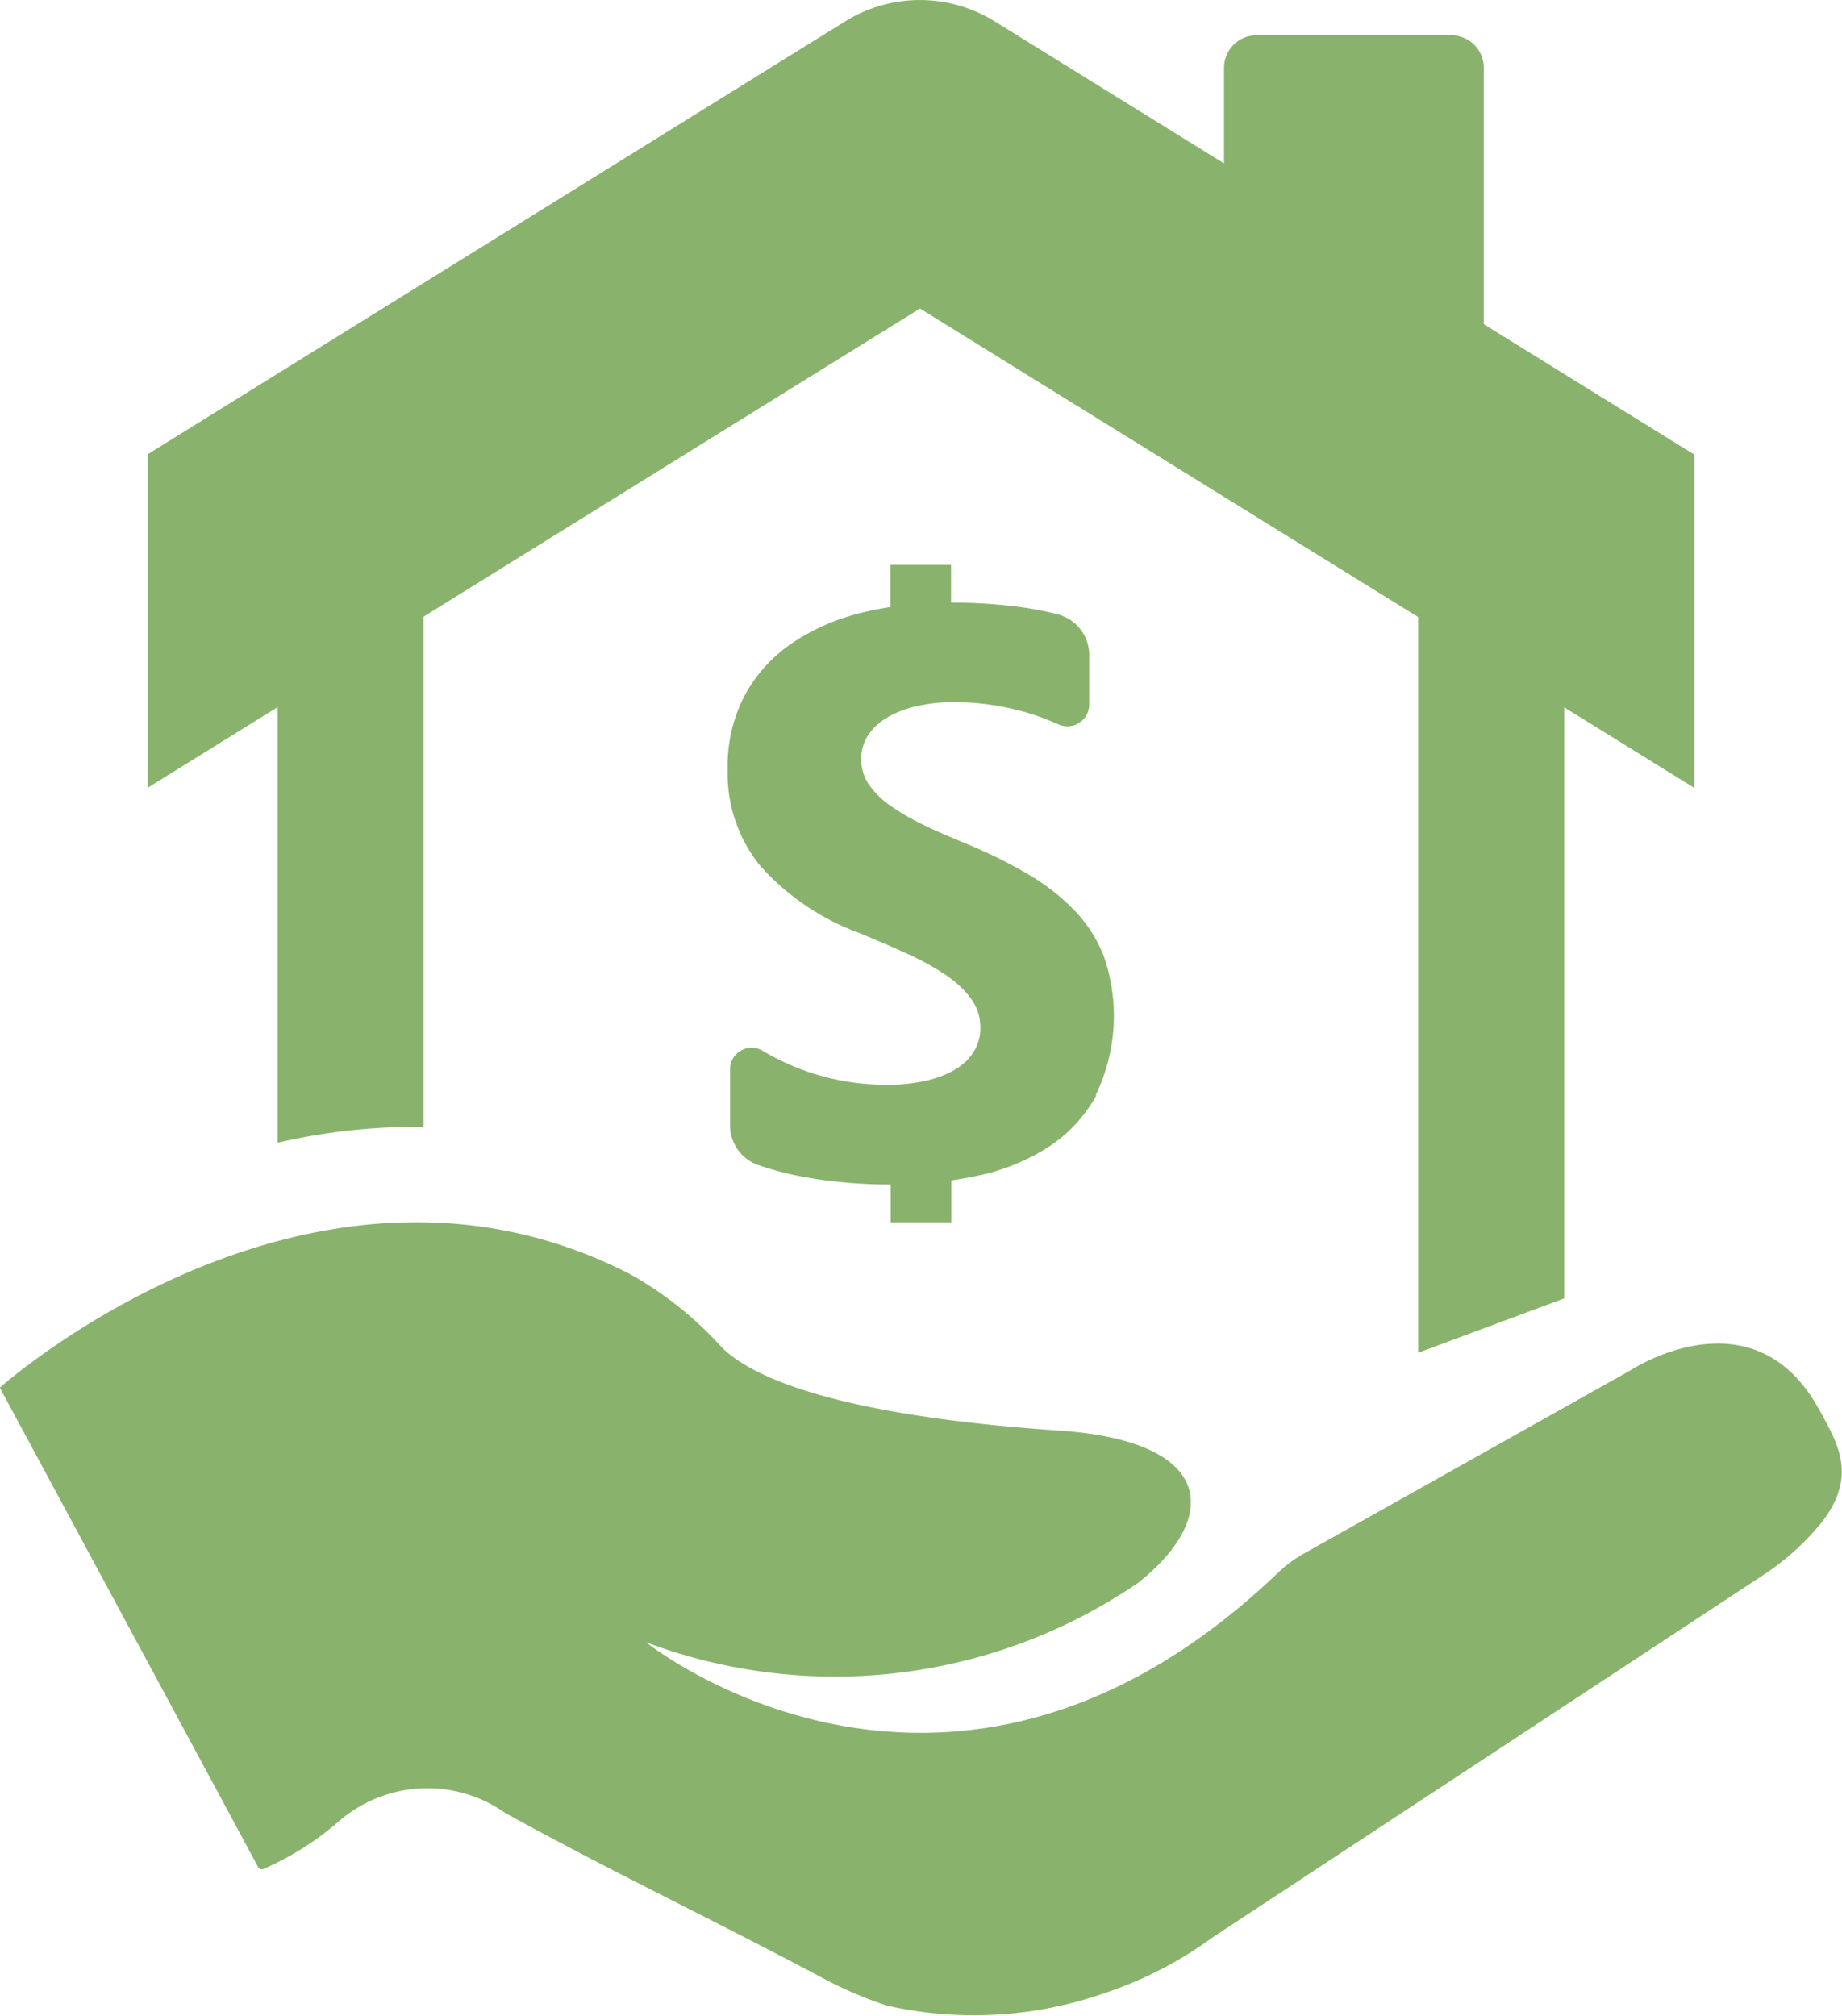
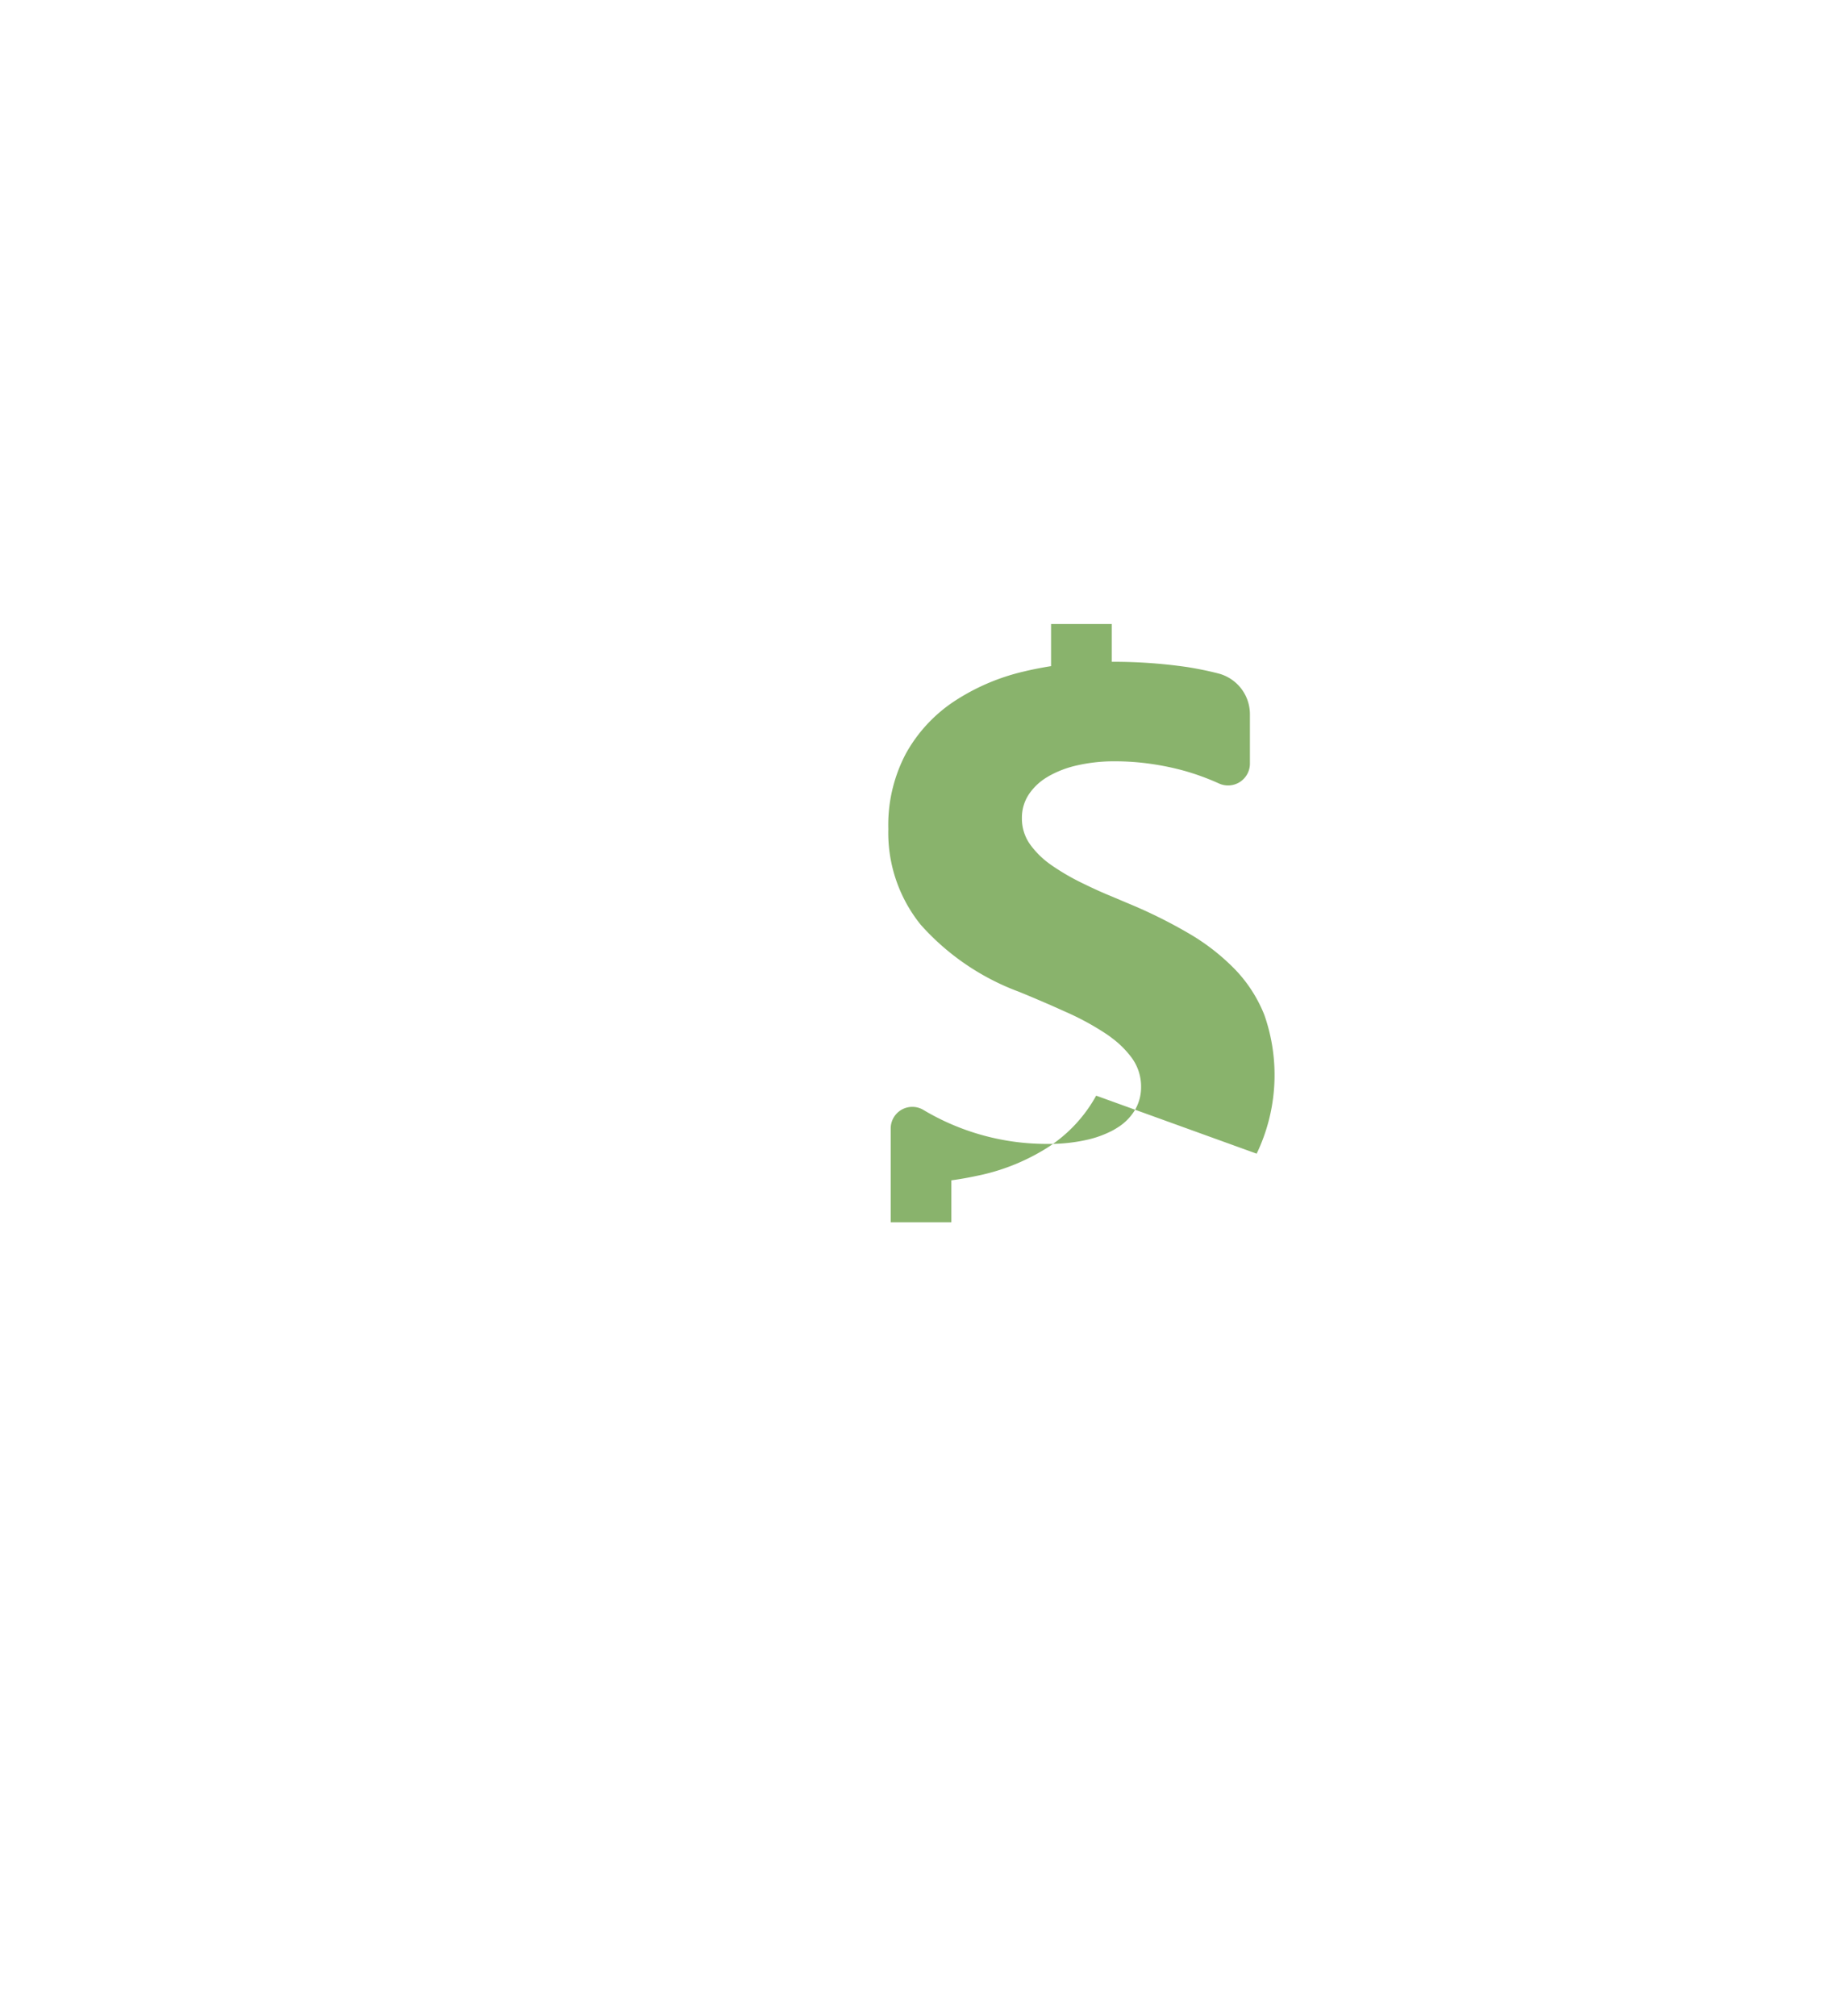
<svg xmlns="http://www.w3.org/2000/svg" width="29.244" height="32" viewBox="0 0 29.244 32">
  <g id="noun-investments-1086989_1_" data-name="noun-investments-1086989 (1)" transform="translate(-100.62 -7.124)">
-     <path id="Path_67144" data-name="Path 67144" d="M129.5,341.061c-1.048-1.913-3-.618-3-.618l-5.194,2.914a2,2,0,0,0-.4.3c-5.214,4.975-10.028,1.1-10.028,1.1a8.527,8.527,0,0,0,7.812-.945c1.29-1.021,1.246-2.247-1.255-2.416-3.715-.251-4.954-.907-5.366-1.332a5.7,5.7,0,0,0-1.452-1.155c-5.071-2.6-10,1.806-10,1.806l.292.542,3.3,6.122.508.945a.068.068,0,0,0,.083.033h0a4.625,4.625,0,0,0,1.2-.758,2.143,2.143,0,0,1,2.639-.134c1.642.909,3.341,1.716,5,2.6a6.475,6.475,0,0,0,1.077.465l.007,0a6.286,6.286,0,0,0,3.463-.214,6.2,6.2,0,0,0,1.687-.875l0,0,8.763-5.766a4.052,4.052,0,0,0,.915-.834c.56-.734.246-1.239-.052-1.783Z" transform="translate(0 -311.561)" fill="#89b36c" />
-     <path id="Path_67145" data-name="Path 67145" d="M163.108,27.737V18.353l2.067,1.28V14.342l-3.343-2.071V8.2a.516.516,0,0,0-.516-.516h-3.092a.516.516,0,0,0-.516.516V9.718l-3.643-2.256a2.249,2.249,0,0,0-2.37,0l-11.074,6.873V19.63l2.063-1.281v6.916A9.752,9.752,0,0,1,145,25.013v-8.1l2.069-1.284,3.733-2.317,2.079-1.29,2.082,1.29,3.742,2.317,2.084,1.29V28.6Z" transform="translate(-37.655)" fill="#89b36c" />
-     <path id="Path_67146" data-name="Path 67146" d="M303.582,168.484a2.289,2.289,0,0,1-.769.822,3.329,3.329,0,0,1-1.13.452c-.131.028-.264.052-.4.07v.666h-.963v-.6a7.574,7.574,0,0,1-1.4-.124,4.918,4.918,0,0,1-.7-.183.67.67,0,0,1-.451-.632v-.888a.343.343,0,0,1,.52-.295,3.818,3.818,0,0,0,1.941.539h.085a2.735,2.735,0,0,0,.578-.067,1.662,1.662,0,0,0,.385-.139.966.966,0,0,0,.088-.051.835.835,0,0,0,.284-.287.712.712,0,0,0,.094-.358.77.77,0,0,0-.15-.467,1.507,1.507,0,0,0-.316-.314c-.029-.023-.06-.045-.092-.066a4.26,4.26,0,0,0-.614-.336l-.257-.115c-.162-.07-.332-.143-.509-.215a3.907,3.907,0,0,1-1.561-1.065,2.326,2.326,0,0,1-.514-1.52,2.424,2.424,0,0,1,.281-1.2,2.377,2.377,0,0,1,.763-.825,3.424,3.424,0,0,1,1.118-.477c.138-.033.279-.06.422-.083v-.669h.963v.6a8.176,8.176,0,0,1,1.2.084q.251.04.487.1a.669.669,0,0,1,.507.648v.784a.347.347,0,0,1-.489.317,3.938,3.938,0,0,0-.545-.2,4.207,4.207,0,0,0-.558-.115,3.972,3.972,0,0,0-.526-.038h-.073a2.629,2.629,0,0,0-.55.064,1.638,1.638,0,0,0-.413.15c-.021.011-.041.022-.06.034a.905.905,0,0,0-.3.283.671.671,0,0,0-.106.371.707.707,0,0,0,.118.4,1.368,1.368,0,0,0,.336.336l.011.008a3.658,3.658,0,0,0,.519.3c.137.067.284.135.444.2l.26.11a7.813,7.813,0,0,1,.963.477,3.434,3.434,0,0,1,.732.57,2.228,2.228,0,0,1,.467.726,2.887,2.887,0,0,1-.123,2.2Z" transform="translate(-185.559 -143.966)" fill="#89b36c" />
+     <path id="Path_67146" data-name="Path 67146" d="M303.582,168.484a2.289,2.289,0,0,1-.769.822,3.329,3.329,0,0,1-1.13.452c-.131.028-.264.052-.4.07v.666h-.963v-.6v-.888a.343.343,0,0,1,.52-.295,3.818,3.818,0,0,0,1.941.539h.085a2.735,2.735,0,0,0,.578-.067,1.662,1.662,0,0,0,.385-.139.966.966,0,0,0,.088-.051.835.835,0,0,0,.284-.287.712.712,0,0,0,.094-.358.77.77,0,0,0-.15-.467,1.507,1.507,0,0,0-.316-.314c-.029-.023-.06-.045-.092-.066a4.26,4.26,0,0,0-.614-.336l-.257-.115c-.162-.07-.332-.143-.509-.215a3.907,3.907,0,0,1-1.561-1.065,2.326,2.326,0,0,1-.514-1.52,2.424,2.424,0,0,1,.281-1.2,2.377,2.377,0,0,1,.763-.825,3.424,3.424,0,0,1,1.118-.477c.138-.033.279-.06.422-.083v-.669h.963v.6a8.176,8.176,0,0,1,1.2.084q.251.04.487.1a.669.669,0,0,1,.507.648v.784a.347.347,0,0,1-.489.317,3.938,3.938,0,0,0-.545-.2,4.207,4.207,0,0,0-.558-.115,3.972,3.972,0,0,0-.526-.038h-.073a2.629,2.629,0,0,0-.55.064,1.638,1.638,0,0,0-.413.15c-.021.011-.041.022-.06.034a.905.905,0,0,0-.3.283.671.671,0,0,0-.106.371.707.707,0,0,0,.118.4,1.368,1.368,0,0,0,.336.336l.011.008a3.658,3.658,0,0,0,.519.3c.137.067.284.135.444.2l.26.11a7.813,7.813,0,0,1,.963.477,3.434,3.434,0,0,1,.732.57,2.228,2.228,0,0,1,.467.726,2.887,2.887,0,0,1-.123,2.2Z" transform="translate(-185.559 -143.966)" fill="#89b36c" />
  </g>
</svg>